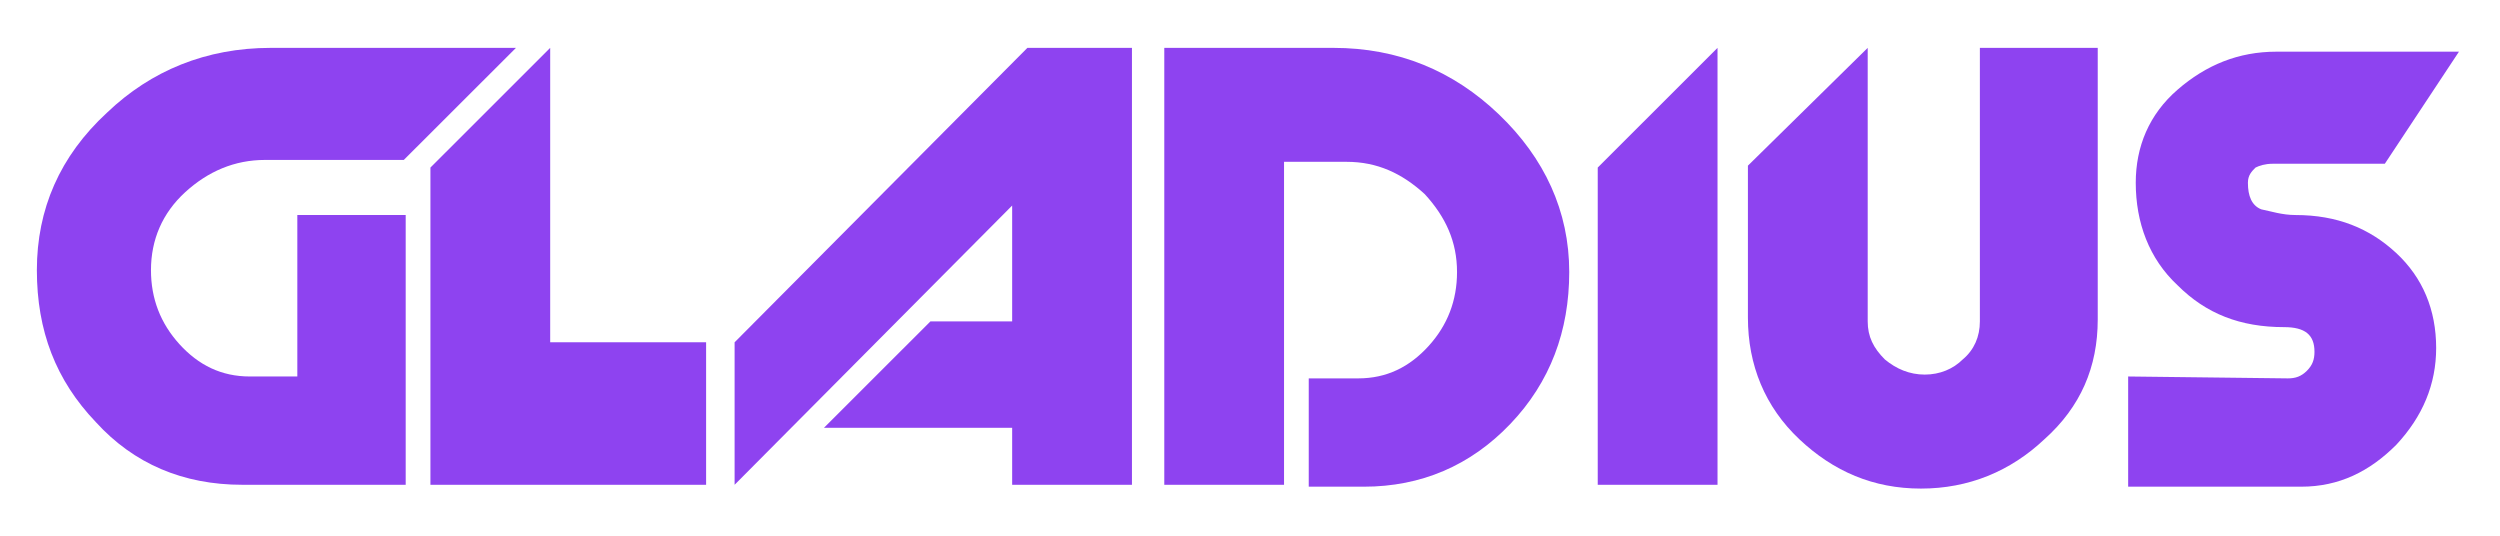
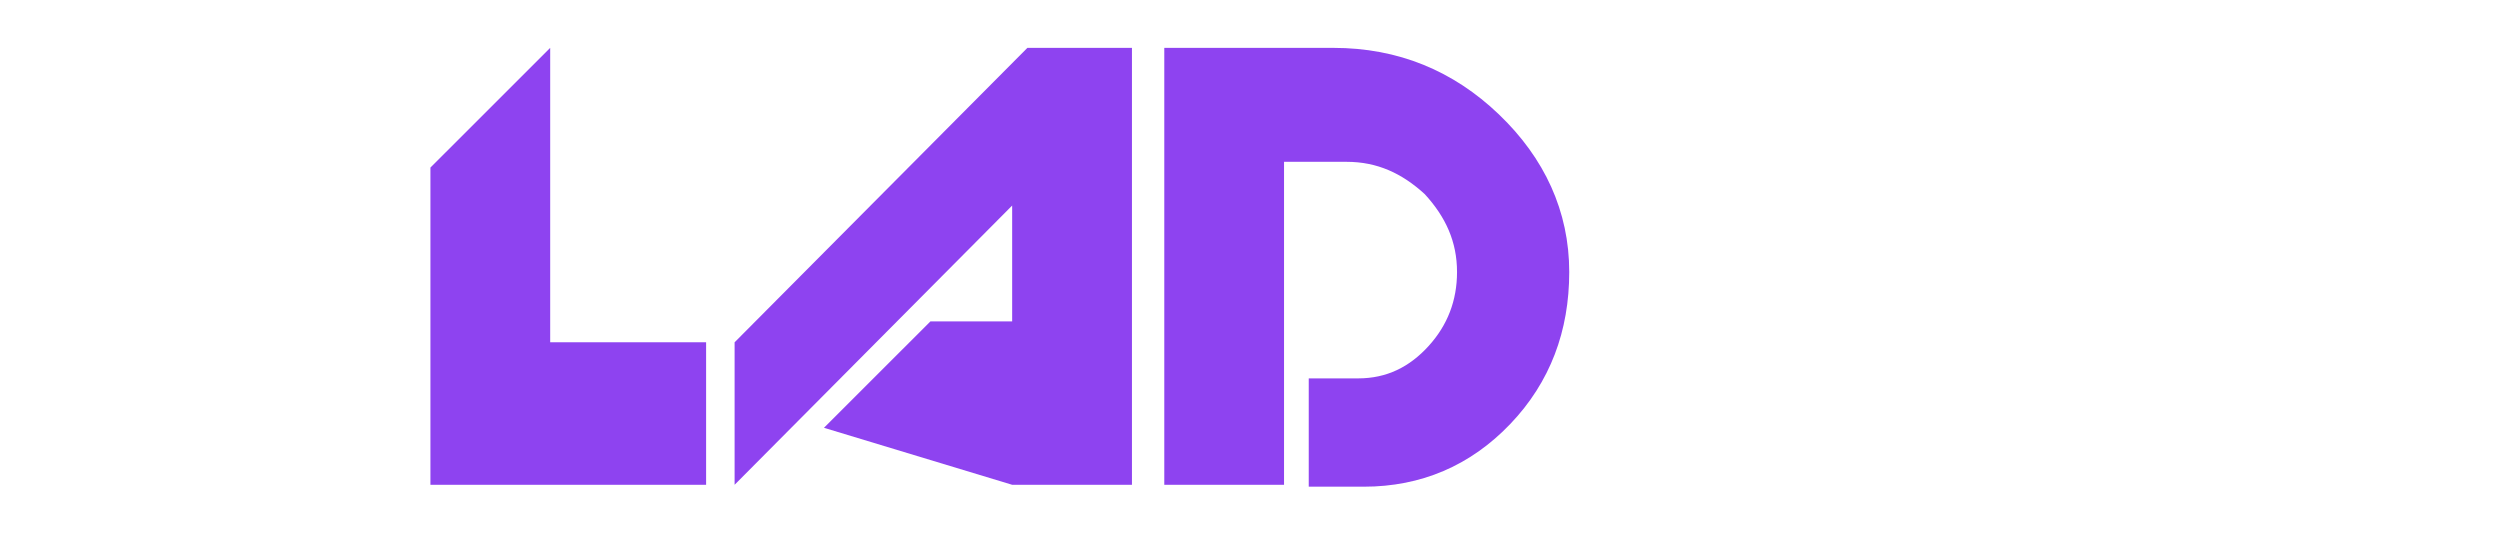
<svg xmlns="http://www.w3.org/2000/svg" width="350" zoomAndPan="magnify" viewBox="0 0 262.5 56.25" height="75" preserveAspectRatio="xMidYMid meet" version="1.0">
-   <path fill="#8e43f0" d="M 15.852 28.363 C 15.852 31.355 16.848 33.945 18.844 36.141 C 20.84 38.336 23.234 39.531 26.23 39.531 L 31.219 39.531 L 31.219 22.578 L 42.598 22.578 L 42.598 50.902 L 25.43 50.902 C 19.242 50.902 14.055 48.707 10.062 44.32 C 5.867 39.93 3.871 34.746 3.871 28.363 C 3.871 21.98 6.27 16.395 11.258 11.809 C 15.852 7.422 21.641 5.027 28.426 5.027 L 54.176 5.027 L 42.398 16.793 L 27.828 16.793 C 24.633 16.793 21.84 17.992 19.441 20.184 C 17.047 22.379 15.852 25.172 15.852 28.363 Z M 15.852 28.363 " fill-opacity="1" fill-rule="nonzero" />
  <path fill="#8e43f0" d="M 74.141 35.941 L 74.141 50.902 L 45.195 50.902 L 45.195 17.594 L 57.77 5.027 L 57.77 35.941 Z M 74.141 35.941 " fill-opacity="1" fill-rule="nonzero" />
-   <path fill="#8e43f0" d="M 77.133 35.941 L 107.875 5.027 L 118.855 5.027 L 118.855 50.902 L 106.277 50.902 L 106.277 44.918 L 86.516 44.918 L 97.695 33.746 L 106.277 33.746 L 106.277 21.582 L 77.133 50.902 Z M 77.133 35.941 " fill-opacity="1" fill-rule="nonzero" />
+   <path fill="#8e43f0" d="M 77.133 35.941 L 107.875 5.027 L 118.855 5.027 L 118.855 50.902 L 106.277 50.902 L 86.516 44.918 L 97.695 33.746 L 106.277 33.746 L 106.277 21.582 L 77.133 50.902 Z M 77.133 35.941 " fill-opacity="1" fill-rule="nonzero" />
  <path fill="#8e43f0" d="M 134.824 16.992 L 134.824 50.902 L 122.25 50.902 L 122.25 5.027 L 140.016 5.027 C 146.801 5.027 152.59 7.422 157.383 12.008 C 162.172 16.594 164.77 22.18 164.77 28.562 C 164.77 34.746 162.773 40.129 158.578 44.52 C 154.387 48.906 149.199 51.102 143.207 51.102 L 137.418 51.102 L 137.418 39.73 L 142.609 39.73 C 145.605 39.73 148 38.535 149.996 36.34 C 151.992 34.148 152.988 31.555 152.988 28.562 C 152.988 25.371 151.793 22.777 149.598 20.383 C 147.199 18.191 144.605 16.992 141.41 16.992 Z M 134.824 16.992 " fill-opacity="1" fill-rule="nonzero" />
-   <path fill="#8e43f0" d="M 167.762 17.594 L 180.34 5.027 L 180.34 50.902 L 167.762 50.902 Z M 167.762 17.594 " fill-opacity="1" fill-rule="nonzero" />
-   <path fill="#8e43f0" d="M 220.262 33.547 C 220.262 38.535 218.465 42.723 214.672 46.113 C 211.082 49.504 206.688 51.301 201.699 51.301 C 196.707 51.301 192.516 49.504 188.922 46.113 C 185.328 42.723 183.531 38.336 183.531 33.348 L 183.531 17.395 L 196.109 5.027 L 196.109 33.746 C 196.109 35.344 196.707 36.539 197.906 37.738 C 199.102 38.734 200.5 39.332 202.098 39.332 C 203.695 39.332 205.09 38.734 206.09 37.738 C 207.289 36.738 207.887 35.344 207.887 33.746 L 207.887 5.027 L 220.262 5.027 Z M 220.262 33.547 " fill-opacity="1" fill-rule="nonzero" />
-   <path fill="#8e43f0" d="M 241.023 22.578 C 245.414 22.578 248.809 23.977 251.602 26.566 C 254.398 29.16 255.797 32.551 255.797 36.539 C 255.797 40.328 254.398 43.719 251.602 46.711 C 248.809 49.504 245.613 51.102 241.621 51.102 L 223.457 51.102 L 223.457 39.531 L 240.227 39.73 C 241.023 39.73 241.621 39.531 242.223 38.934 C 242.82 38.336 243.02 37.738 243.02 36.938 C 243.02 35.145 242.023 34.348 239.824 34.348 C 235.234 34.348 231.641 32.949 228.648 29.957 C 225.652 27.164 224.254 23.375 224.254 19.188 C 224.254 15.398 225.652 12.008 228.648 9.414 C 231.641 6.82 235.035 5.426 239.027 5.426 L 258.191 5.426 L 250.406 17.195 L 238.629 17.195 C 237.828 17.195 237.23 17.395 236.832 17.594 C 236.434 17.992 236.031 18.391 236.031 19.188 C 236.031 20.586 236.434 21.582 237.43 21.98 C 238.43 22.18 239.625 22.578 241.023 22.578 Z M 241.023 22.578 " fill-opacity="1" fill-rule="nonzero" />
</svg>